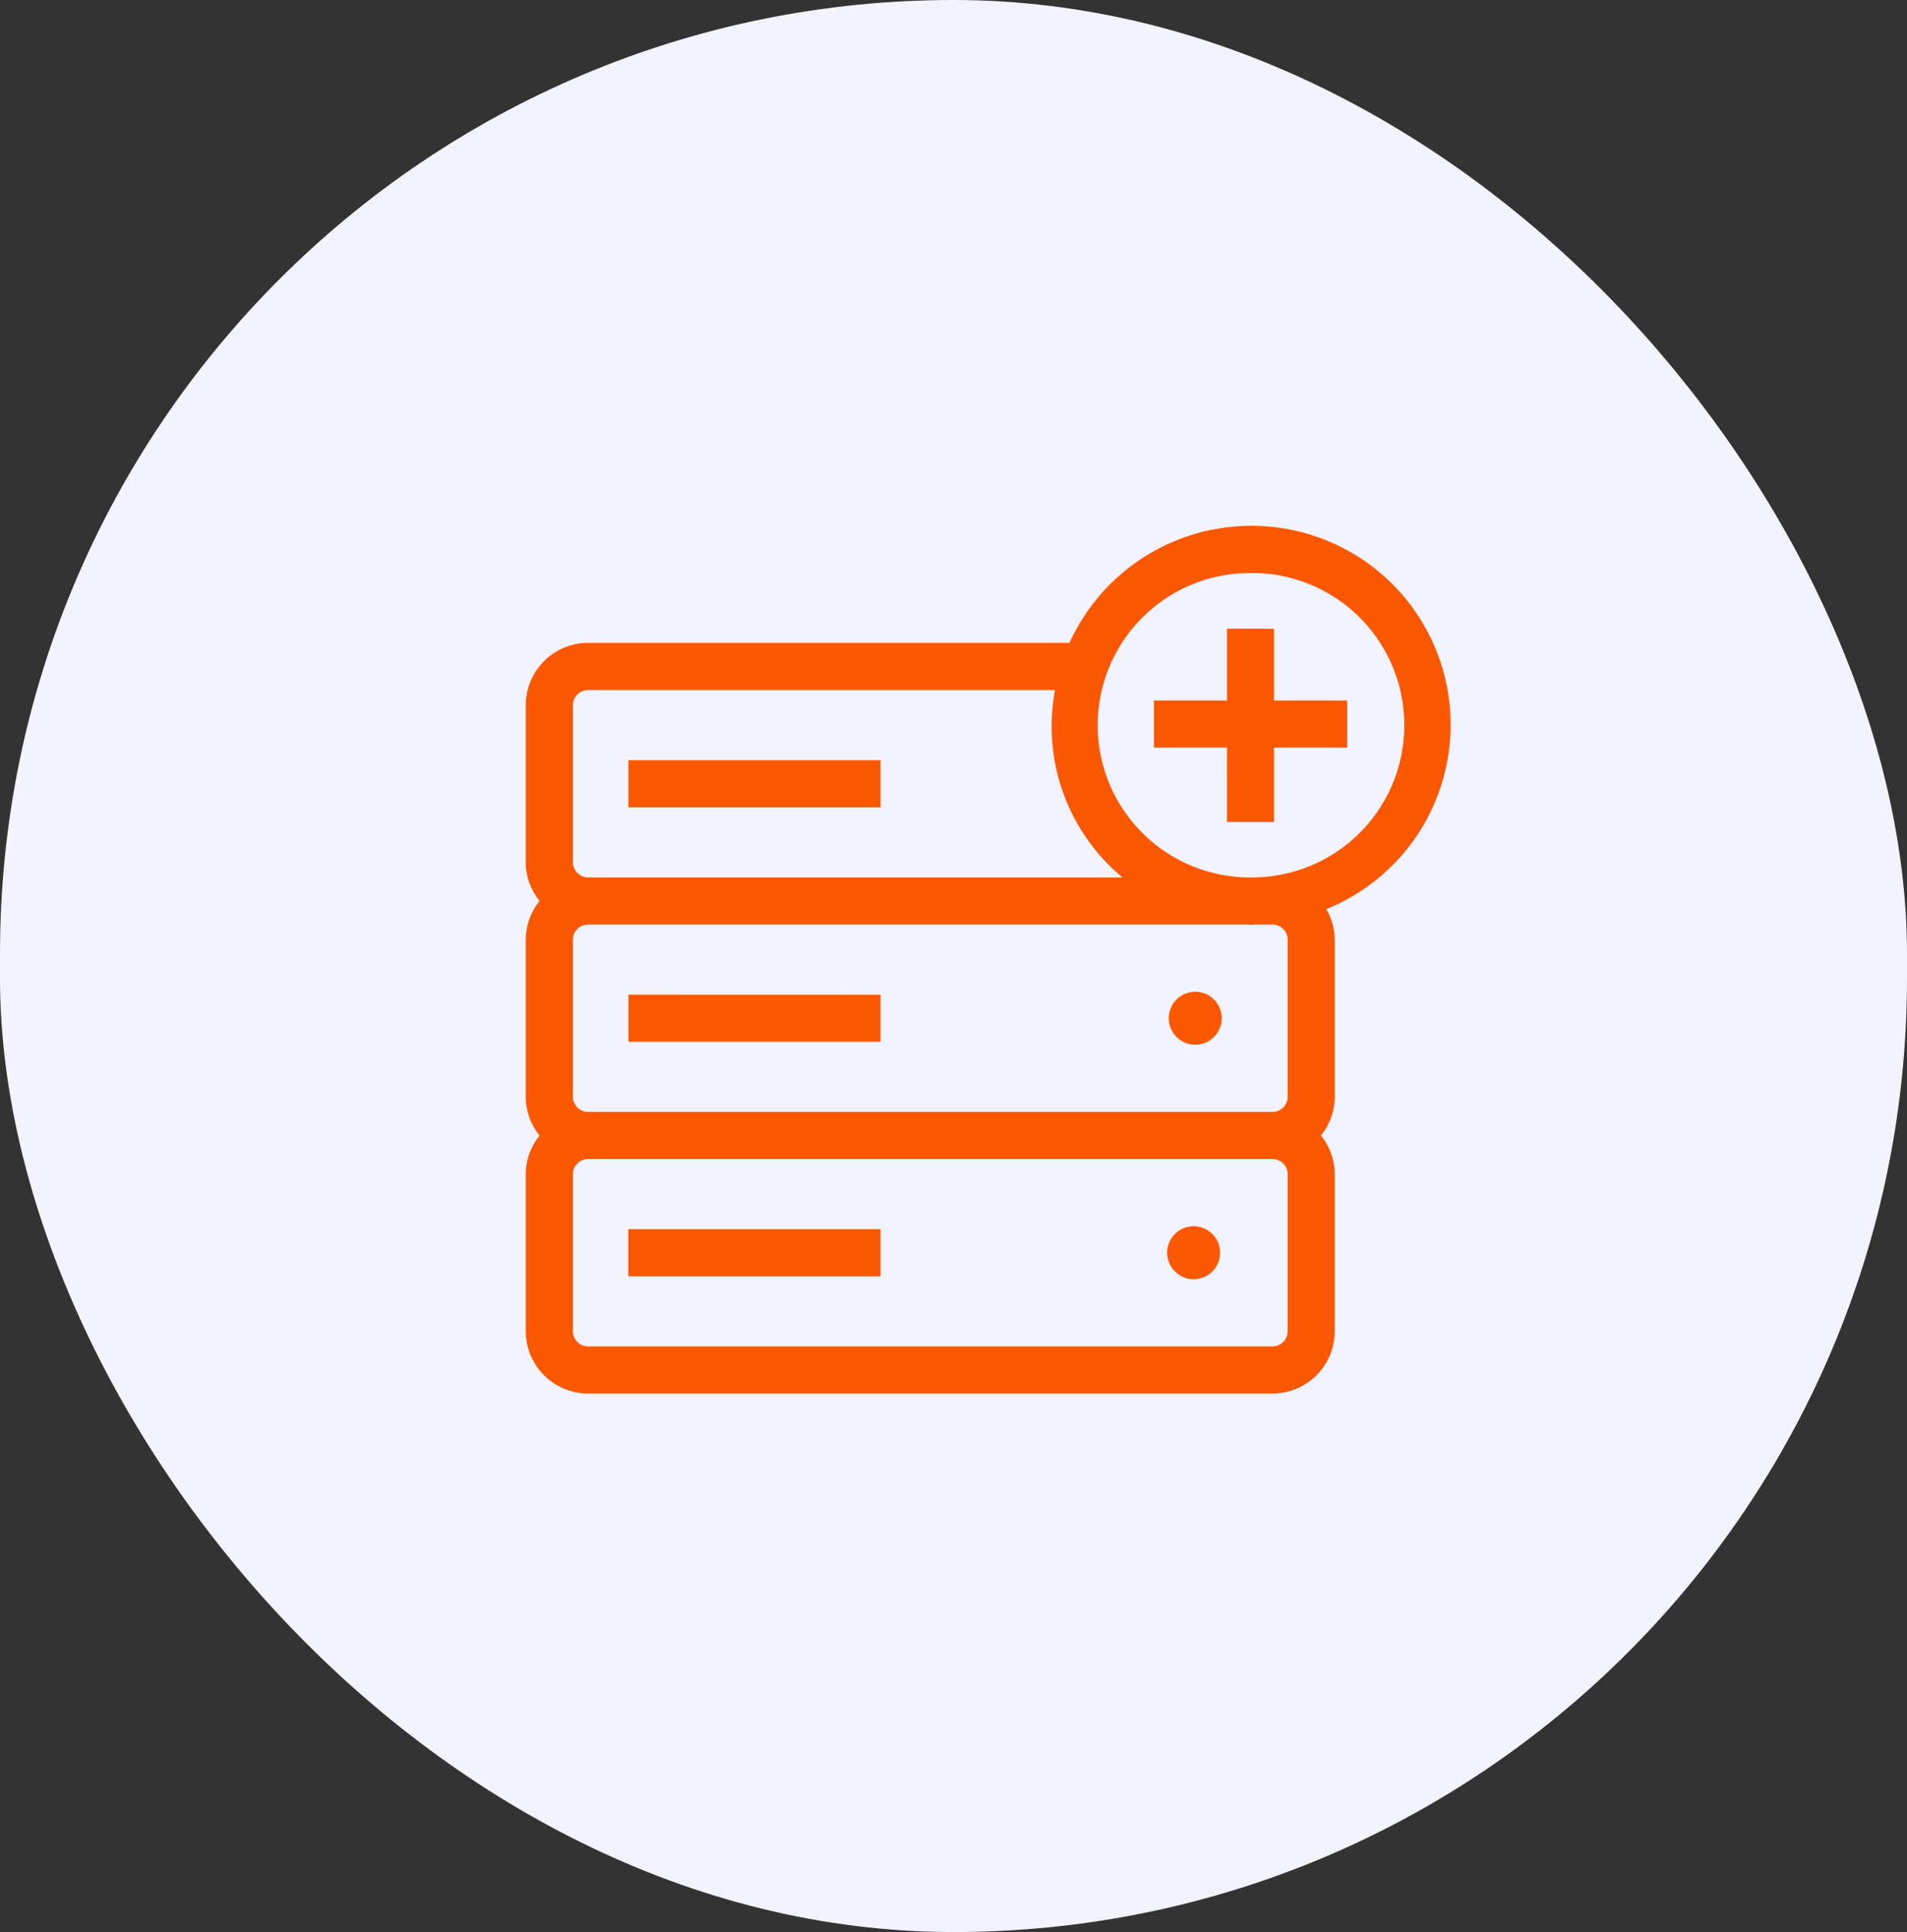
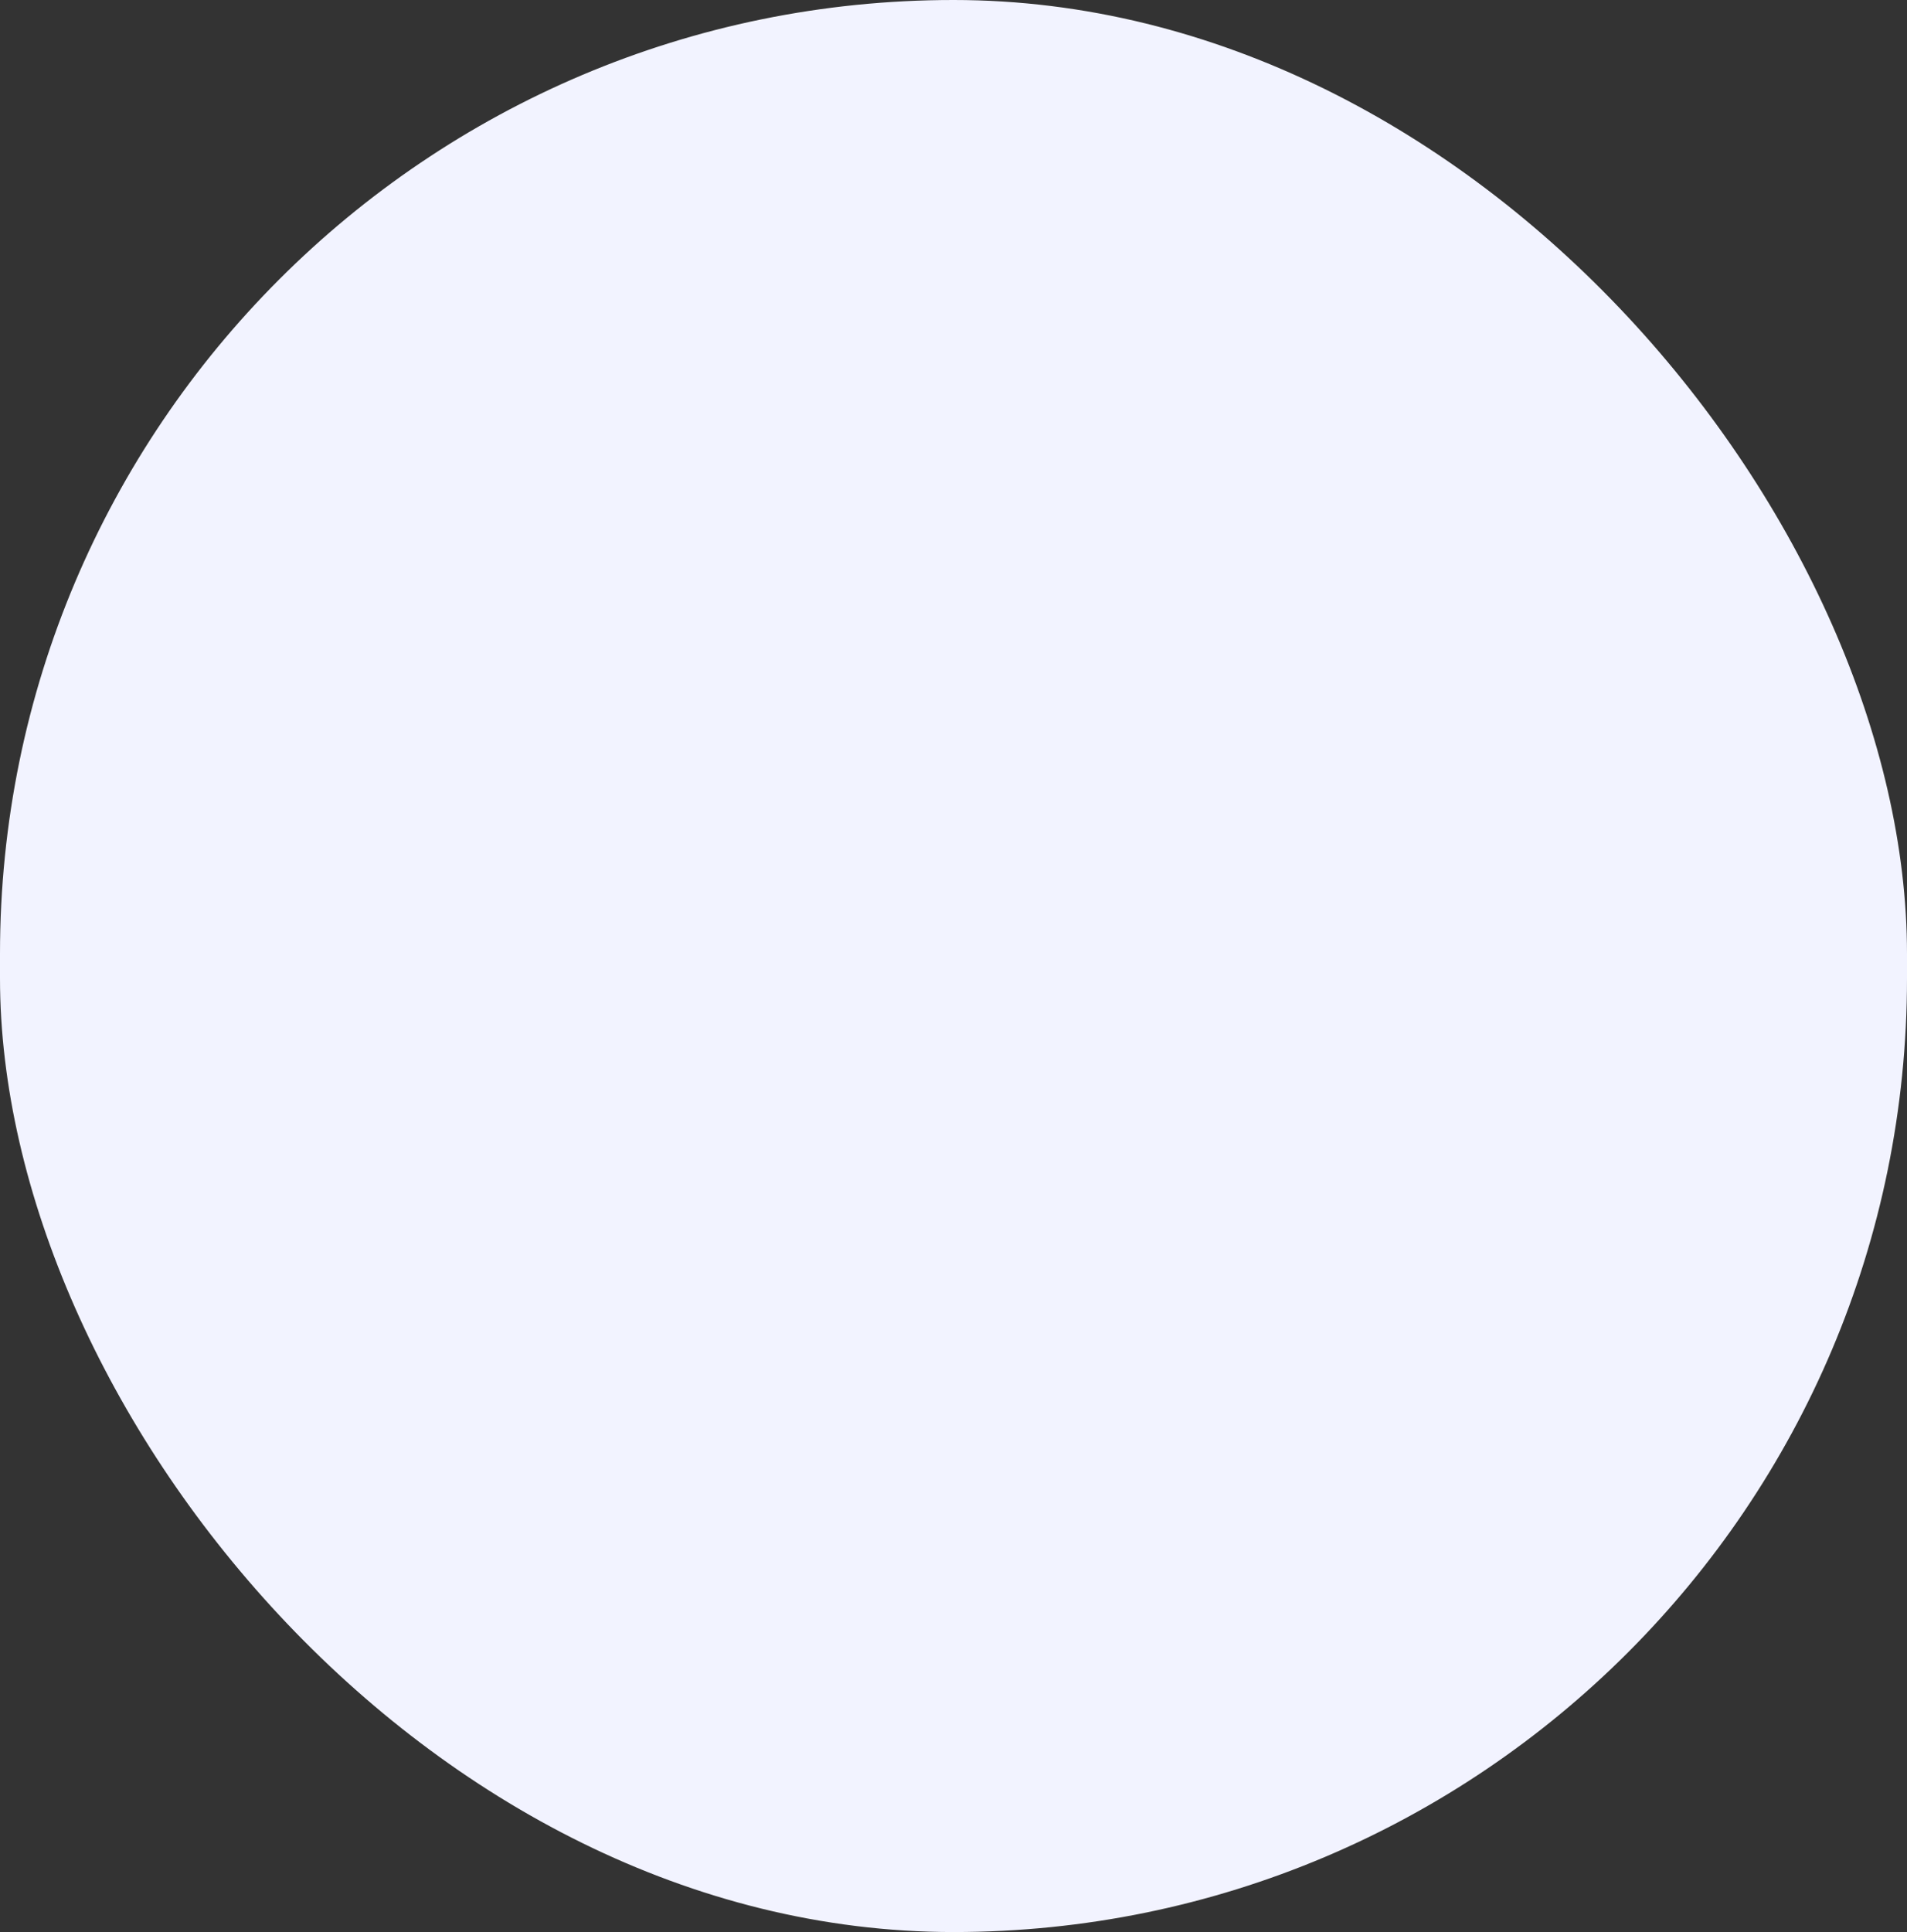
<svg xmlns="http://www.w3.org/2000/svg" width="107" height="108.372" viewBox="0 0 107 108.372">
  <rect x="0" y="0" width="107" height="108.372" fill="#333333" stroke="none" />
  <g id="Group_36" data-name="Group 36" transform="translate(-741 -1010)">
    <rect id="Fill" width="107" height="108.372" rx="53.5" transform="translate(741 1010)" fill="#f2f3ff" />
-     <path id="path7" d="M40.192,1.5a10.7,10.7,0,0,0-9.858,6.563H3A3,3,0,0,0,0,11.06v8.812a2.959,2.959,0,0,0,.963,2.17A2.959,2.959,0,0,0,0,24.213v8.812A2.959,2.959,0,0,0,.963,35.2,2.959,2.959,0,0,0,0,37.366v8.812A3,3,0,0,0,3,49.17H41.392a3,3,0,0,0,3-2.992V37.366a2.959,2.959,0,0,0-.963-2.17,2.959,2.959,0,0,0,.963-2.17V24.213a2.943,2.943,0,0,0-.769-1.953A10.656,10.656,0,0,0,40.192,1.5Zm0,1.644A9.036,9.036,0,0,1,40.32,21.22h-.256a9.036,9.036,0,0,1,.128-18.072Zm-.848,4.123V11.3h-4.1V12.94h4.1V17.11h1.644V12.94h4.1V11.3h-4.1V7.272ZM3,9.711H29.818A10.507,10.507,0,0,0,34.533,21.22H3a1.358,1.358,0,0,1-1.355-1.348V11.06A1.354,1.354,0,0,1,3,9.711Zm2.756,4.932v1.644H18.907V14.644ZM3,22.864H40.064c.043,0,.082.013.128.013s.082-.013.128-.013H41.4a1.348,1.348,0,0,1,1.348,1.348v8.812A1.348,1.348,0,0,1,41.4,34.373H3a1.358,1.358,0,0,1-1.355-1.348V24.213A1.354,1.354,0,0,1,3,22.864Zm34.06,4.768a.986.986,0,1,0,.991.982A.986.986,0,0,0,37.058,27.632Zm-31.3.164v1.644H18.907V27.8ZM3,36.017H41.4a1.348,1.348,0,0,1,1.348,1.348v8.812A1.348,1.348,0,0,1,41.4,47.526H3a1.355,1.355,0,0,1-1.355-1.348V37.366A1.354,1.354,0,0,1,3,36.017Zm33.974,4.768a.986.986,0,1,0,.986.986A.989.989,0,0,0,36.973,40.785ZM5.754,40.95v1.644H18.907V40.95Z" transform="translate(771 1038.496)" fill="#fc5801" stroke="#fc5801" stroke-width="1" />
  </g>
</svg>